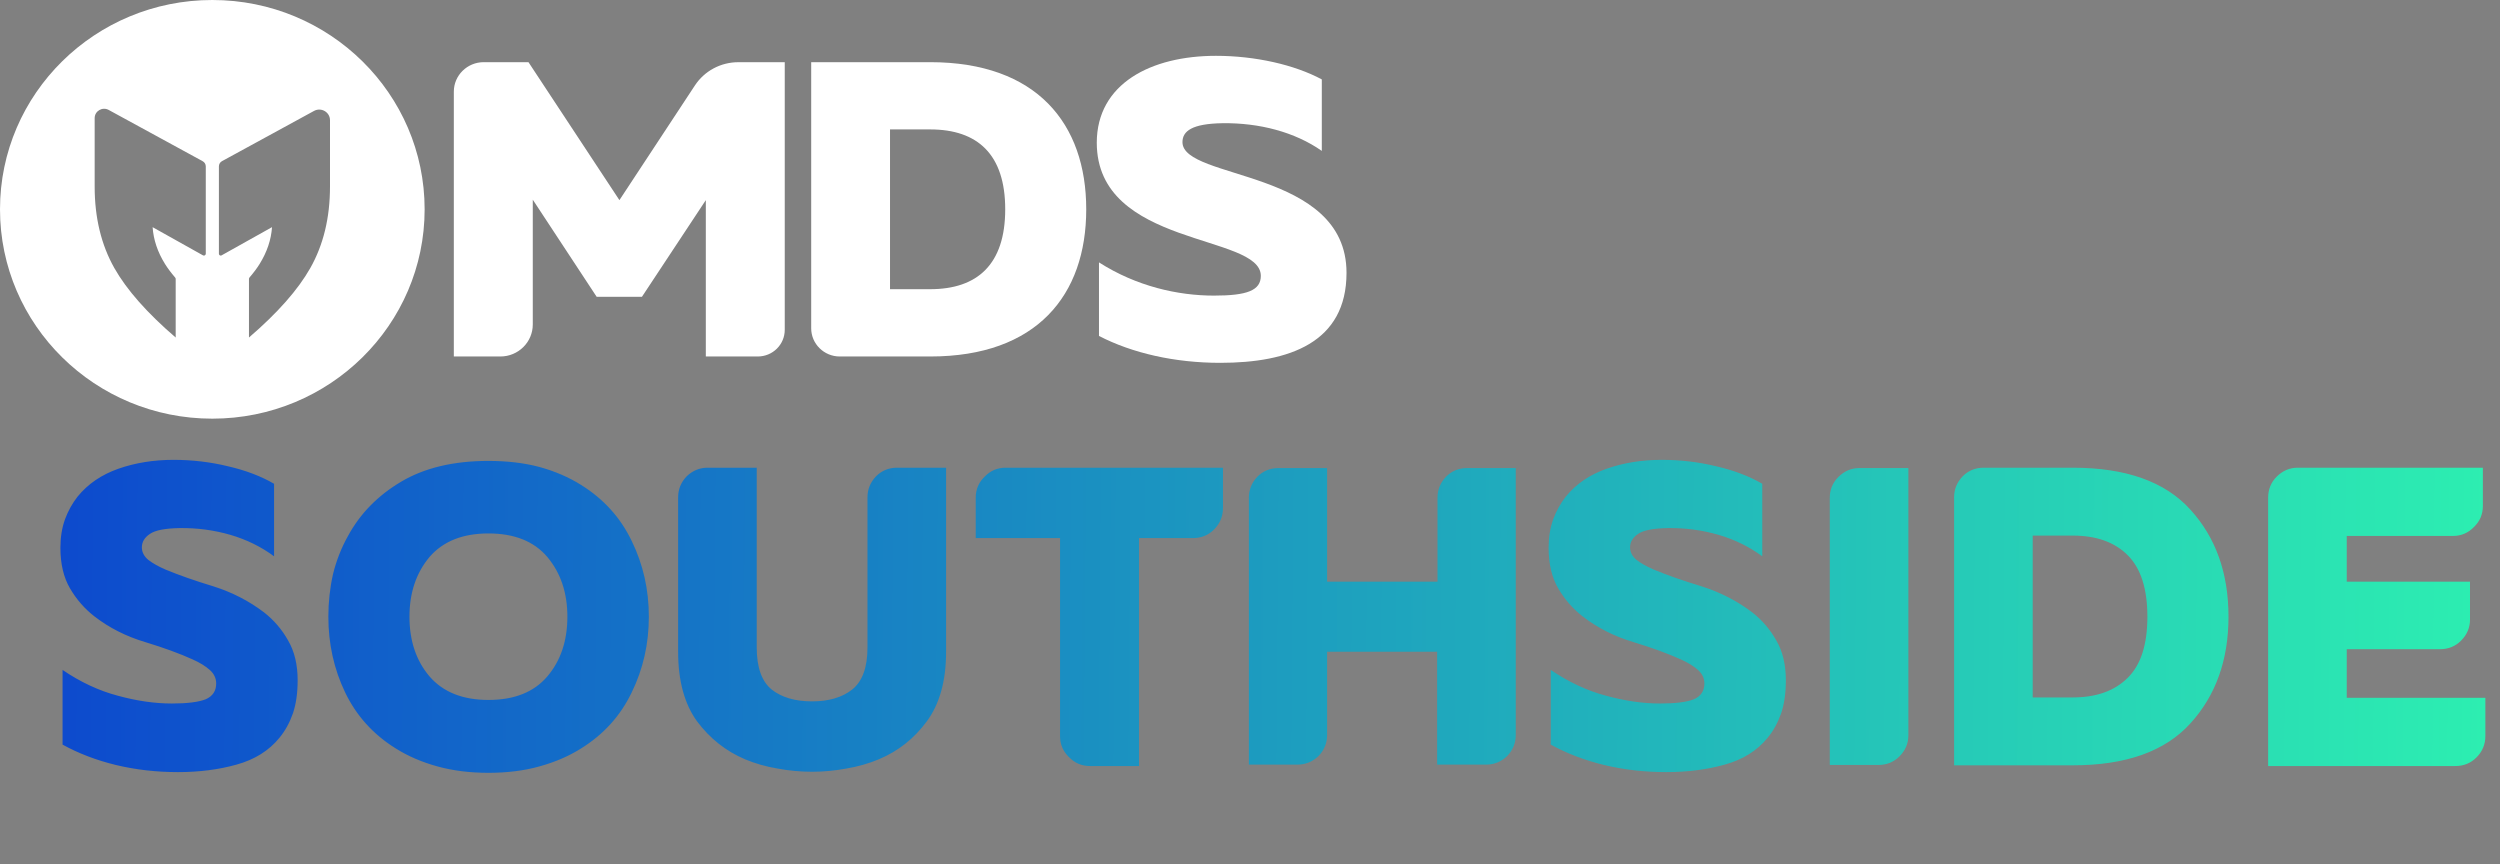
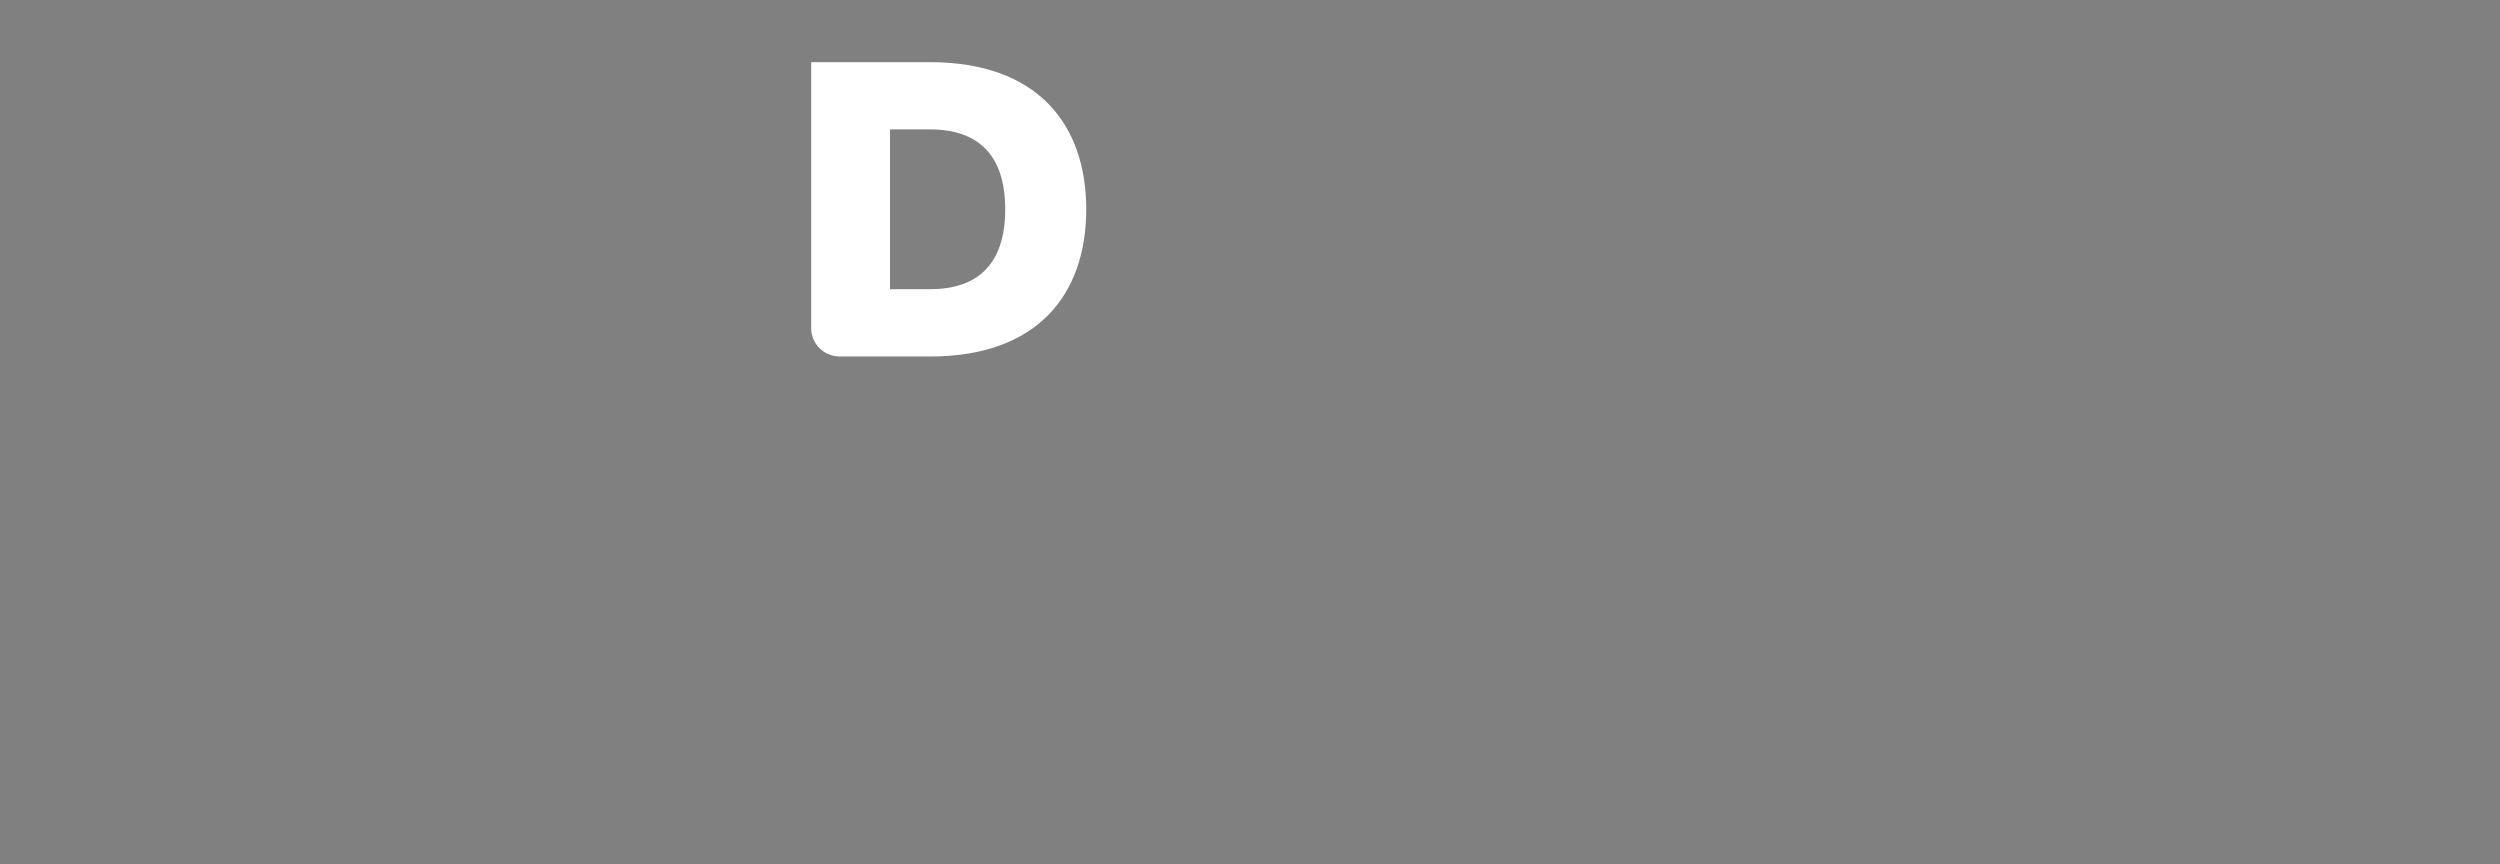
<svg xmlns="http://www.w3.org/2000/svg" width="512" height="177" viewBox="0 0 512 177" fill="none">
  <rect x="0" y="0" width="512" height="177" fill="#808080" stroke="none" />
-   <path d="M56.129 99.079C56.129 102.396 56.129 107.347 56.129 113.932C53.495 111.981 50.519 110.518 47.202 109.542C43.836 108.566 40.372 108.103 36.811 108.152C33.836 108.201 31.811 108.591 30.738 109.323C29.616 110.054 29.055 110.981 29.055 112.103C29.055 113.079 29.494 113.932 30.372 114.664C31.25 115.347 32.421 116.006 33.884 116.64C36.567 117.762 39.836 118.908 43.69 120.079C47.543 121.298 51.007 123.079 54.08 125.42C56.08 126.981 57.714 128.884 58.982 131.128C60.3 133.372 60.958 136.103 60.958 139.323C60.958 141.908 60.641 144.152 60.007 146.055C59.324 148.006 58.397 149.689 57.226 151.104C55.08 153.738 52.153 155.567 48.446 156.592C44.787 157.616 40.787 158.128 36.445 158.128C32.006 158.128 27.762 157.64 23.714 156.665C19.713 155.689 16.079 154.299 12.811 152.494C12.811 149.079 12.811 143.982 12.811 137.201C16.47 139.689 20.226 141.445 24.079 142.469C27.982 143.543 31.689 144.079 35.202 144.079C38.372 144.079 40.689 143.786 42.153 143.201C43.568 142.567 44.275 141.494 44.275 139.982C44.275 138.908 43.836 137.981 42.958 137.201C42.08 136.42 40.933 135.713 39.519 135.079C36.836 133.859 33.567 132.664 29.714 131.494C25.811 130.323 22.348 128.567 19.323 126.225C17.323 124.664 15.665 122.762 14.348 120.518C13.03 118.274 12.372 115.493 12.372 112.176C12.372 110.03 12.689 108.079 13.323 106.322C13.957 104.615 14.811 103.079 15.884 101.713C17.982 99.127 20.762 97.225 24.226 96.005C27.689 94.786 31.47 94.176 35.567 94.176C39.372 94.176 43.08 94.615 46.69 95.493C50.299 96.322 53.446 97.517 56.129 99.079ZM132.883 126.298C132.883 131.859 131.712 137.03 129.371 141.811C127.078 146.591 123.615 150.421 118.98 153.299C116.492 154.86 113.663 156.079 110.492 156.957C107.37 157.835 103.883 158.274 100.029 158.274C96.224 158.274 92.736 157.835 89.565 156.957C86.394 156.079 83.565 154.86 81.077 153.299C76.443 150.421 72.98 146.591 70.687 141.811C68.394 137.03 67.248 131.859 67.248 126.298C67.248 123.323 67.565 120.42 68.199 117.591C68.882 114.81 69.906 112.201 71.272 109.762C73.76 105.176 77.394 101.469 82.175 98.639C86.956 95.81 92.907 94.395 100.029 94.395C103.883 94.395 107.37 94.81 110.492 95.639C113.663 96.517 116.492 97.737 118.98 99.298C123.615 102.176 127.078 106.005 129.371 110.786C131.712 115.567 132.883 120.737 132.883 126.298ZM83.858 126.298C83.858 131.225 85.224 135.299 87.956 138.518C90.736 141.738 94.76 143.347 100.029 143.347C105.346 143.347 109.37 141.738 112.102 138.518C114.834 135.299 116.2 131.225 116.2 126.298C116.2 121.42 114.834 117.347 112.102 114.079C109.37 110.859 105.346 109.249 100.029 109.249C94.76 109.249 90.736 110.859 87.956 114.079C85.224 117.347 83.858 121.42 83.858 126.298ZM166.32 158.055C163.929 158.055 161.563 157.835 159.222 157.396C156.88 157.006 154.661 156.372 152.563 155.494C148.661 153.835 145.392 151.25 142.758 147.738C140.173 144.177 138.88 139.421 138.88 133.469C138.88 126.445 138.88 115.908 138.88 101.859C138.88 100.2 139.466 98.761 140.636 97.542C141.856 96.371 143.295 95.786 144.953 95.786C147.197 95.786 150.539 95.786 154.978 95.786C154.978 103.932 154.978 116.201 154.978 132.591C154.978 136.689 156.002 139.567 158.051 141.225C160.1 142.835 162.856 143.64 166.32 143.64C169.734 143.64 172.466 142.835 174.515 141.225C176.612 139.567 177.661 136.689 177.661 132.591C177.661 125.762 177.661 115.518 177.661 101.859C177.661 100.2 178.247 98.761 179.417 97.542C180.588 96.371 182.027 95.786 183.734 95.786C185.978 95.786 189.32 95.786 193.759 95.786C193.759 104.127 193.759 116.688 193.759 133.469C193.759 139.421 192.442 144.177 189.808 147.738C187.222 151.25 183.954 153.835 180.003 155.494C177.905 156.372 175.686 157.006 173.344 157.396C171.003 157.835 168.661 158.055 166.32 158.055ZM233.269 110.201C233.269 120.591 233.269 136.152 233.269 156.884C231.025 156.884 227.683 156.884 223.244 156.884C221.537 156.884 220.098 156.274 218.927 155.055C217.708 153.884 217.098 152.445 217.098 150.738C217.098 141.713 217.098 128.201 217.098 110.201C213.293 110.201 207.537 110.201 199.829 110.201C199.829 108.347 199.829 105.591 199.829 101.932C199.829 100.225 200.439 98.786 201.659 97.615C202.829 96.395 204.268 95.786 205.976 95.786C215.878 95.786 230.708 95.786 250.464 95.786C250.464 97.639 250.464 100.396 250.464 104.054C250.464 105.761 249.854 107.225 248.635 108.444C247.464 109.615 246.025 110.201 244.318 110.201C242.464 110.201 240.61 110.201 238.757 110.201C236.952 110.201 235.123 110.201 233.269 110.201ZM294.329 156.592C294.329 151.469 294.329 143.762 294.329 133.469C289.354 133.469 281.841 133.469 271.792 133.469C271.792 137.225 271.792 142.908 271.792 150.518C271.792 152.177 271.207 153.616 270.036 154.835C268.817 156.006 267.378 156.592 265.719 156.592C263.524 156.592 260.207 156.592 255.768 156.592C255.768 144.445 255.768 126.225 255.768 101.932C255.768 100.274 256.353 98.835 257.524 97.615C258.695 96.444 260.134 95.859 261.841 95.859C264.036 95.859 267.353 95.859 271.792 95.859C271.792 101.03 271.792 108.786 271.792 119.128C276.817 119.128 284.354 119.128 294.402 119.128C294.402 115.323 294.402 109.591 294.402 101.932C294.402 100.274 294.988 98.835 296.159 97.615C297.329 96.444 298.768 95.859 300.476 95.859C302.671 95.859 305.988 95.859 310.427 95.859C310.427 108.005 310.427 126.225 310.427 150.518C310.427 152.177 309.842 153.616 308.671 154.835C307.451 156.006 306.012 156.592 304.354 156.592C302.695 156.592 301.037 156.592 299.378 156.592C297.671 156.592 295.988 156.592 294.329 156.592ZM360.913 99.079C360.913 102.396 360.913 107.347 360.913 113.932C358.279 111.981 355.303 110.518 351.986 109.542C348.62 108.566 345.156 108.103 341.595 108.152C338.62 108.201 336.595 108.591 335.522 109.323C334.4 110.054 333.839 110.981 333.839 112.103C333.839 113.079 334.278 113.932 335.156 114.664C336.034 115.347 337.205 116.006 338.668 116.64C341.351 117.762 344.62 118.908 348.473 120.079C352.327 121.298 355.791 123.079 358.864 125.42C360.864 126.981 362.498 128.884 363.766 131.128C365.083 133.372 365.742 136.103 365.742 139.323C365.742 141.908 365.425 144.152 364.791 146.055C364.108 148.006 363.181 149.689 362.01 151.104C359.864 153.738 356.937 155.567 353.23 156.592C349.571 157.616 345.571 158.128 341.229 158.128C336.79 158.128 332.546 157.64 328.498 156.665C324.498 155.689 320.863 154.299 317.595 152.494C317.595 149.079 317.595 143.982 317.595 137.201C321.254 139.689 325.01 141.445 328.863 142.469C332.766 143.543 336.473 144.079 339.986 144.079C343.156 144.079 345.473 143.786 346.937 143.201C348.352 142.567 349.059 141.494 349.059 139.982C349.059 138.908 348.62 137.981 347.742 137.201C346.864 136.42 345.717 135.713 344.303 135.079C341.62 133.859 338.351 132.664 334.498 131.494C330.595 130.323 327.132 128.567 324.107 126.225C322.107 124.664 320.449 122.762 319.132 120.518C317.814 118.274 317.156 115.493 317.156 112.176C317.156 110.03 317.473 108.079 318.107 106.322C318.741 104.615 319.595 103.079 320.668 101.713C322.766 99.127 325.546 97.225 329.01 96.005C332.473 94.786 336.254 94.176 340.351 94.176C344.156 94.176 347.864 94.615 351.474 95.493C355.083 96.322 358.23 97.517 360.913 99.079ZM374.739 156.665C374.739 144.518 374.739 126.274 374.739 101.932C374.739 100.274 375.325 98.859 376.495 97.688C377.715 96.469 379.154 95.859 380.813 95.859C383.056 95.859 386.398 95.859 390.837 95.859C390.837 108.005 390.837 126.25 390.837 150.591C390.837 152.25 390.227 153.689 389.008 154.909C387.837 156.079 386.398 156.665 384.691 156.665C383.032 156.665 381.373 156.665 379.715 156.665C378.056 156.665 376.398 156.665 374.739 156.665ZM424.493 156.738C419.078 156.738 410.981 156.738 400.2 156.738C400.2 144.543 400.2 126.25 400.2 101.859C400.2 100.2 400.785 98.761 401.956 97.542C403.127 96.371 404.566 95.786 406.273 95.786C410.322 95.786 416.395 95.786 424.493 95.786C435.371 95.786 443.396 98.639 448.567 104.347C453.786 110.054 456.396 117.371 456.396 126.298C456.396 135.177 453.786 142.469 448.567 148.177C443.396 153.884 435.371 156.738 424.493 156.738ZM416.298 109.688C416.298 117.054 416.298 128.103 416.298 142.835C418.103 142.835 420.835 142.835 424.493 142.835C429.322 142.835 433.079 141.494 435.762 138.811C438.445 136.177 439.786 132.006 439.786 126.298C439.786 120.591 438.445 116.396 435.762 113.713C433.079 111.03 429.322 109.688 424.493 109.688C423.127 109.688 421.761 109.688 420.396 109.688C419.03 109.688 417.664 109.688 416.298 109.688ZM480.613 109.762C480.613 111.859 480.613 114.981 480.613 119.128C486.223 119.128 494.638 119.128 505.857 119.128C505.857 120.835 505.857 123.42 505.857 126.884C505.857 128.542 505.248 129.981 504.028 131.201C502.857 132.372 501.418 132.957 499.711 132.957C495.467 132.957 489.101 132.957 480.613 132.957C480.613 135.201 480.613 138.518 480.613 142.908C486.906 142.908 496.369 142.908 509.004 142.908C509.004 144.665 509.004 147.274 509.004 150.738C509.004 152.445 508.394 153.909 507.174 155.128C506.004 156.299 504.565 156.884 502.857 156.884C494.321 156.884 481.54 156.884 464.515 156.884C464.515 144.689 464.515 126.372 464.515 101.932C464.515 100.225 465.101 98.786 466.271 97.615C467.491 96.395 468.93 95.786 470.588 95.786C479.028 95.786 491.662 95.786 508.491 95.786C508.491 97.542 508.491 100.152 508.491 103.615C508.491 105.322 507.882 106.762 506.662 107.932C505.491 109.152 504.052 109.762 502.345 109.762C498.735 109.762 495.125 109.762 491.516 109.762C487.857 109.762 484.223 109.762 480.613 109.762Z" fill="url(#paint0_linear_4688_3700)" />
-   <path d="M142.306 17.515L126.856 40.987L108.231 12.732H99.06C95.695 12.732 92.944 15.439 92.944 18.762V73.01H102.472C106.152 73.01 109.113 70.065 109.113 66.462V40.894L122.2 60.79H131.465L144.552 40.987V73.01H155.178C158.259 73.01 160.716 70.562 160.716 67.549V12.738H151.214C147.608 12.738 144.264 14.528 142.306 17.515Z" fill="white" />
  <path d="M190.492 12.732H166.133V67.239C166.133 70.417 168.758 73.01 171.982 73.01H190.513C212.34 73.01 222.461 60.438 222.461 42.871C222.461 25.305 212.314 12.732 190.486 12.732H190.492ZM190.492 59.232H182.276V26.505H190.492C200.188 26.505 205.868 31.593 205.868 42.866C205.868 54.139 200.182 59.227 190.492 59.227V59.232Z" fill="white" />
-   <path d="M242.168 29.119C242.168 26.857 244.1 25.33 250.384 25.232C257.88 25.139 265.167 27.023 270.705 30.905V16.262C265.093 13.25 257.046 11.433 249.024 11.433C235.722 11.433 224.645 17.132 224.619 29.207C224.619 50.728 258.216 47.809 258.216 56.494C258.216 59.506 255.35 60.541 248.615 60.541C241.234 60.541 232.735 58.637 225.071 53.735V68.802C231.9 72.332 240.594 74.309 249.906 74.309C264.043 74.309 275.766 70.163 275.766 55.873C275.766 34.517 242.168 36.945 242.168 29.104V29.119Z" fill="white" />
-   <path d="M43.482 0C19.471 0 0 19.192 0 42.871C0 66.55 19.471 85.742 43.482 85.742C67.494 85.742 86.965 66.545 86.965 42.871C86.965 19.197 67.494 0 43.482 0ZM42.133 51.98C42.133 52.281 41.792 52.452 41.545 52.281L31.256 46.525C31.429 49.103 32.274 51.618 33.792 54.061C34.327 54.92 35.02 55.852 35.87 56.841C35.939 56.918 35.981 57.022 35.981 57.125V69.128C30.122 64.092 25.933 59.346 23.413 54.889C20.731 50.138 19.387 44.579 19.387 38.223V24.192C19.387 22.732 20.972 21.811 22.269 22.52L41.508 33.016C41.902 33.229 42.144 33.638 42.144 34.083V51.991L42.133 51.98ZM67.583 38.218C67.583 44.579 66.239 50.133 63.557 54.884C61.037 59.34 56.848 64.087 50.989 69.123V57.12C50.989 57.017 51.031 56.913 51.094 56.835C51.945 55.847 52.638 54.92 53.173 54.056C54.69 51.608 55.535 49.098 55.709 46.52L45.419 52.276C45.173 52.452 44.831 52.276 44.831 51.975V34.067C44.831 33.622 45.073 33.218 45.467 33.001L64.313 22.717C65.782 21.914 67.583 22.965 67.583 24.616V38.218Z" fill="white" />
  <defs>
    <linearGradient id="paint0_linear_4688_3700" x1="-13.177" y1="145.638" x2="560.409" y2="150.122" gradientUnits="userSpaceOnUse">
      <stop stop-color="#0B42CF" />
      <stop offset="1" stop-color="#30FFAE" />
    </linearGradient>
  </defs>
</svg>